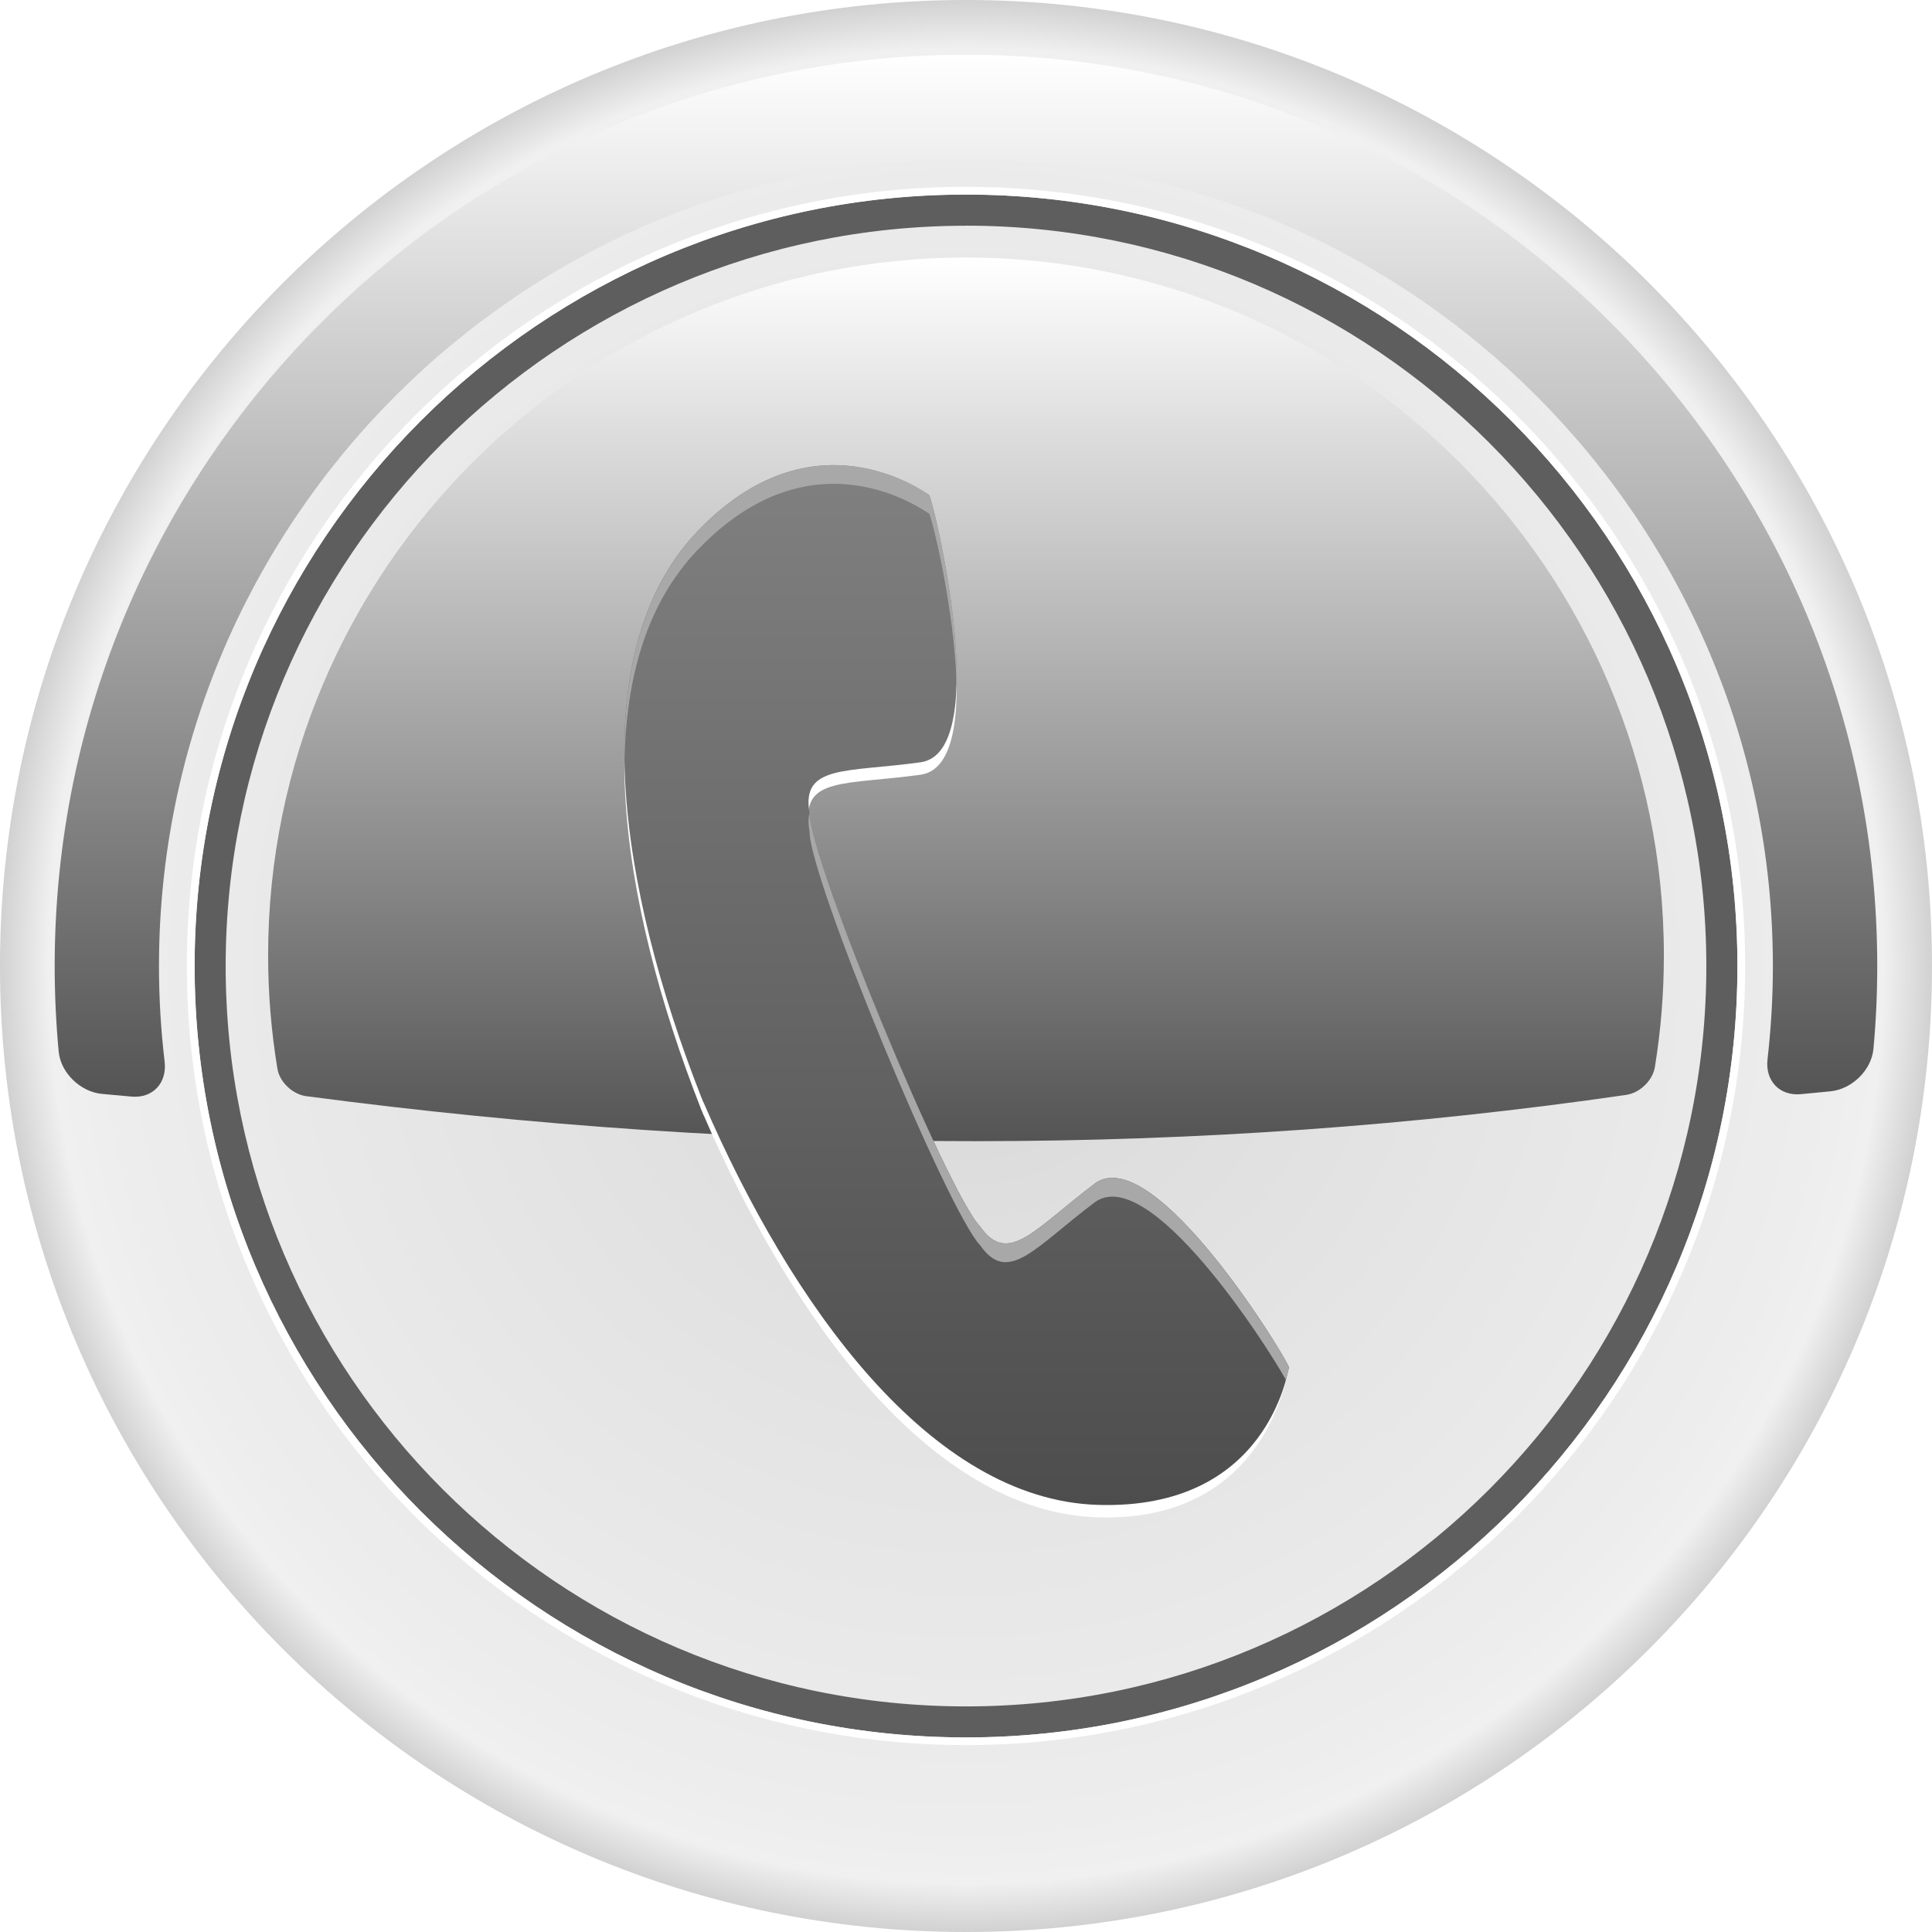
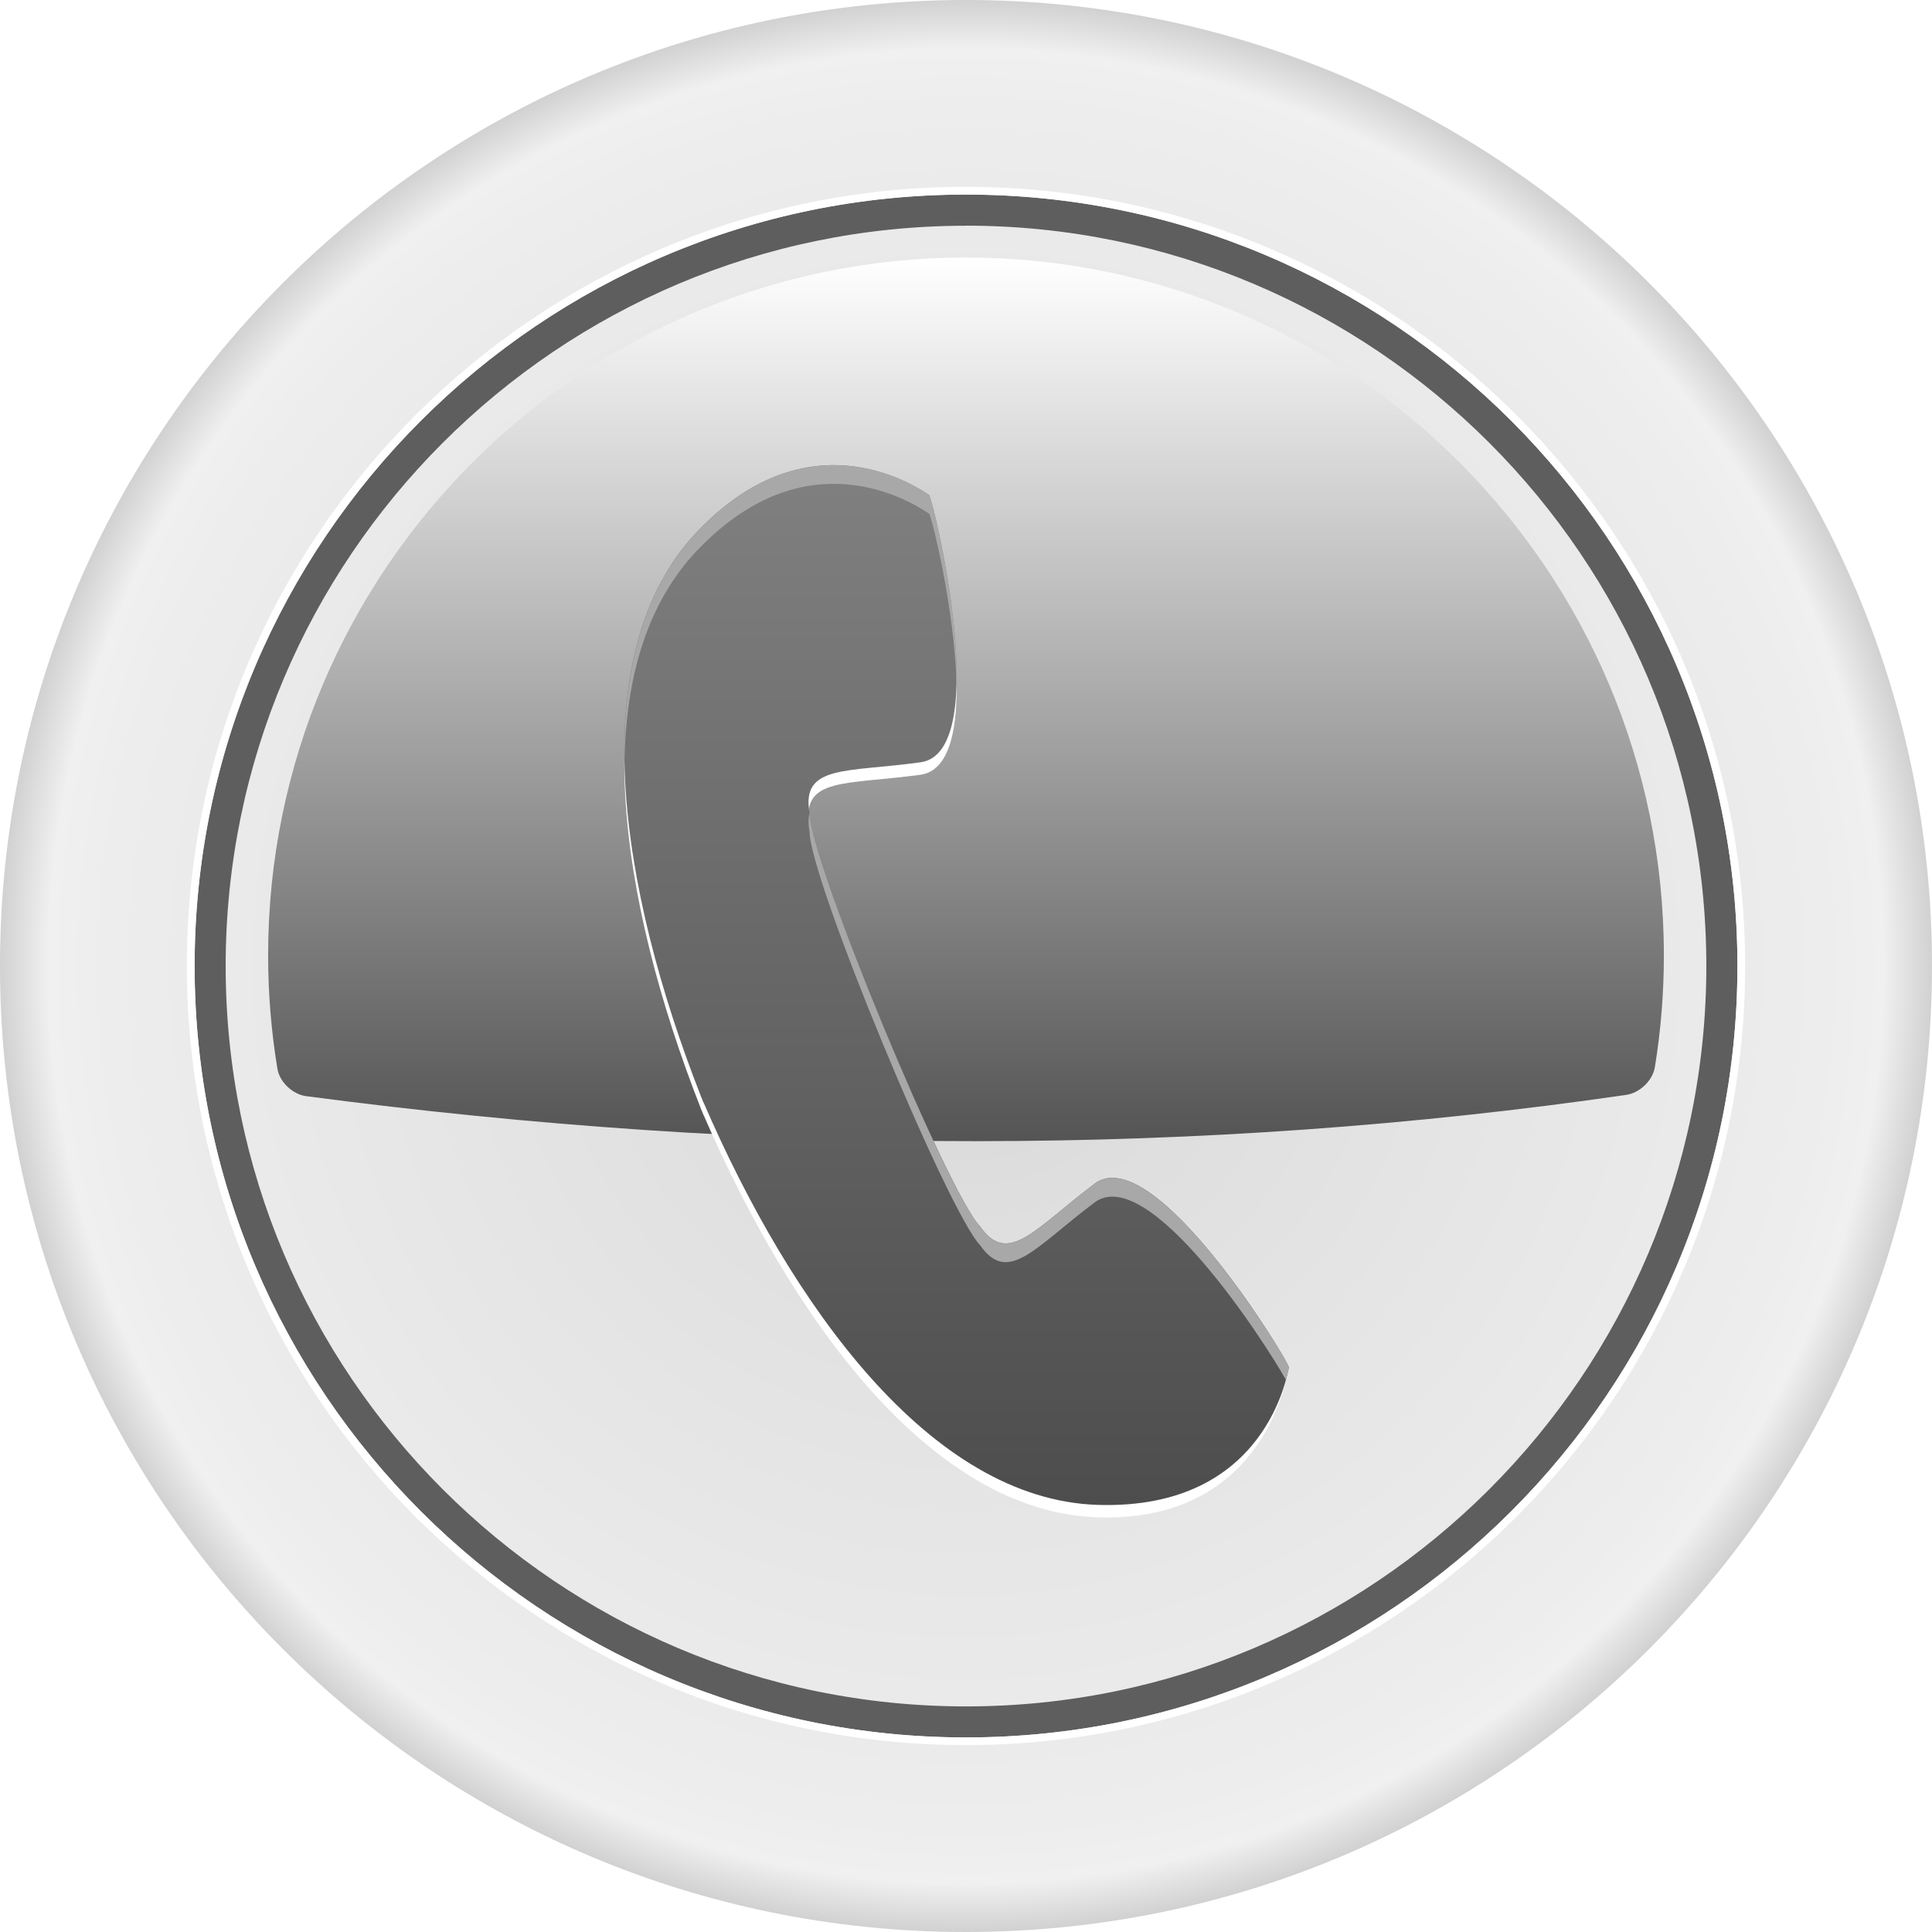
<svg xmlns="http://www.w3.org/2000/svg" xmlns:xlink="http://www.w3.org/1999/xlink" viewBox="0 0 270.28 270.28">
  <defs>
    <style>      .cls-1 {        fill: url(#radial-gradient-7);      }      .cls-2 {        fill: #fff;      }      .cls-3 {        mask: url(#mask-10);      }      .cls-4 {        fill: url(#radial-gradient-6);      }      .cls-4, .cls-5, .cls-6, .cls-7, .cls-8, .cls-9 {        mix-blend-mode: multiply;      }      .cls-10 {        fill: url(#linear-gradient-2);      }      .cls-10, .cls-11 {        mix-blend-mode: screen;      }      .cls-11 {        fill: url(#linear-gradient);      }      .cls-5 {        fill: url(#radial-gradient-8);      }      .cls-6 {        fill: url(#radial-gradient-2);      }      .cls-12 {        mask: url(#mask-2);      }      .cls-13 {        fill: url(#radial-gradient-5);      }      .cls-14 {        isolation: isolate;      }      .cls-7 {        fill: url(#radial-gradient-4);      }      .cls-15 {        mask: url(#mask-3);      }      .cls-16 {        mask: url(#mask-9);      }      .cls-17 {        opacity: .8;      }      .cls-18 {        fill: url(#radial-gradient);      }      .cls-19 {        mask: url(#mask-5);      }      .cls-20 {        mask: url(#mask-8);      }      .cls-21 {        mask: url(#mask-4);      }      .cls-22 {        fill: url(#radial-gradient-3);      }      .cls-23 {        mask: url(#mask-6);      }      .cls-24 {        mix-blend-mode: overlay;      }      .cls-25 {        mask: url(#mask-1);      }      .cls-26 {        mask: url(#mask);      }      .cls-27 {        fill: url(#linear-gradient-3);      }      .cls-28 {        fill: #a8a8a8;      }      .cls-29 {        mask: url(#mask-7);      }      .cls-8 {        fill: url(#radial-gradient-10);      }      .cls-30 {        fill: url(#radial-gradient-11);      }      .cls-31 {        mask: url(#mask-11);      }      .cls-32 {        fill: url(#radial-gradient-9);      }      .cls-33 {        filter: url(#luminosity-noclip-3);      }      .cls-34 {        fill: #5e5e5e;      }    </style>
    <radialGradient id="radial-gradient" cx="135.14" cy="135.14" fx="135.14" fy="135.14" r="135.14" gradientUnits="userSpaceOnUse">
      <stop offset="0" stop-color="#d4d4d4" />
      <stop offset=".11" stop-color="#d9d9d9" />
      <stop offset=".24" stop-color="#dedede" />
      <stop offset=".89" stop-color="#ededed" />
      <stop offset=".95" stop-color="#f0f0f0" />
      <stop offset="1" stop-color="#d1d1d1" />
    </radialGradient>
    <mask id="mask" x="13.7" y="1.79" width="243.28" height="88.75" maskUnits="userSpaceOnUse">
      <image width="245" height="90" transform="translate(12.71 1.17)" />
    </mask>
    <linearGradient id="linear-gradient" x1="135.14" y1="159.66" x2="135.14" y2="36.03" gradientUnits="userSpaceOnUse">
      <stop offset="0" stop-color="#545454" />
      <stop offset="1" stop-color="#fff" />
    </linearGradient>
    <linearGradient id="linear-gradient-2" x1="135.14" y1="153.43" x2="135.14" y2="7.65" xlink:href="#linear-gradient" />
    <mask id="mask-1" x="35.72" y="213.81" width="199.26" height="55.38" maskUnits="userSpaceOnUse">
      <image width="200" height="57" transform="translate(35.71 213.17)" />
    </mask>
    <filter id="luminosity-noclip-2" data-name="luminosity-noclip" x="7906.71" y="-8380.17" width="-32766" height="32766" color-interpolation-filters="sRGB" filterUnits="userSpaceOnUse" />
    <mask id="mask-3" x="7906.71" y="-8380.17" width="-32766" height="32766" maskUnits="userSpaceOnUse" />
    <radialGradient id="radial-gradient-2" cx="167.25" cy="2401.85" fx="167.25" fy="2401.85" r="18.26" gradientTransform="translate(-242.28 -33.95) rotate(-41.3) scale(1 .21)" gradientUnits="userSpaceOnUse">
      <stop offset="0" stop-color="#fff" />
      <stop offset="1" stop-color="#000" />
    </radialGradient>
    <mask id="mask-2" x="201.58" y="221.33" width="27.9" height="24.78" maskUnits="userSpaceOnUse">
      <g class="cls-15">
        <path class="cls-6" d="M229.25,221.67c1.4,1.59-3.62,8.27-11.19,14.93-7.58,6.66-14.85,10.76-16.24,9.18-1.39-1.59,3.62-8.27,11.19-14.93,7.58-6.66,14.85-10.76,16.24-9.18Z" />
      </g>
    </mask>
    <radialGradient id="radial-gradient-3" cx="167.25" cy="2401.85" fx="167.25" fy="2401.85" r="18.26" gradientTransform="translate(-242.28 -33.95) rotate(-41.3) scale(1 .21)" gradientUnits="userSpaceOnUse">
      <stop offset="0" stop-color="#fff" />
      <stop offset="1" stop-color="#fff" />
    </radialGradient>
    <filter id="luminosity-noclip-3" x="77.83" y="241.22" width="26.44" height="20.04" color-interpolation-filters="sRGB" filterUnits="userSpaceOnUse" />
    <filter id="luminosity-noclip-4" x="7906.71" y="-8380.17" width="-32766" height="32766" color-interpolation-filters="sRGB" filterUnits="userSpaceOnUse" />
    <mask id="mask-5" x="7906.71" y="-8380.17" width="-32766" height="32766" maskUnits="userSpaceOnUse" />
    <radialGradient id="radial-gradient-4" cx="242.78" cy="680.67" fx="242.78" fy="680.67" r="18.26" gradientTransform="translate(9.48 -145.2) rotate(14.52) scale(.73 .53)" xlink:href="#radial-gradient-2" />
    <mask id="mask-4" x="77.83" y="241.22" width="26.44" height="20.04" maskUnits="userSpaceOnUse">
      <g class="cls-33">
        <g class="cls-19">
          <path class="cls-7" d="M104.04,254.61c-1.35,5.21-8.26,7.93-15.43,6.07-7.17-1.86-11.89-7.59-10.54-12.8,1.35-5.21,8.26-7.92,15.43-6.07,7.17,1.86,11.9,7.59,10.55,12.8Z" />
        </g>
      </g>
    </mask>
    <radialGradient id="radial-gradient-5" cx="242.78" cy="680.67" fx="242.78" fy="680.67" r="18.26" gradientTransform="translate(9.48 -145.2) rotate(14.52) scale(.73 .53)" xlink:href="#radial-gradient-3" />
    <filter id="luminosity-noclip-5" x="7906.71" y="-8380.17" width="-32766" height="32766" color-interpolation-filters="sRGB" filterUnits="userSpaceOnUse" />
    <mask id="mask-7" x="7906.71" y="-8380.17" width="-32766" height="32766" maskUnits="userSpaceOnUse" />
    <radialGradient id="radial-gradient-6" cx="334.95" cy="64.06" fx="334.95" fy="64.06" r="18.26" gradientTransform="translate(-12.67 -60.13) rotate(14.52) scale(.73 .57)" xlink:href="#radial-gradient-2" />
    <mask id="mask-6" x="203.12" y="26.53" width="26.51" height="21.41" maskUnits="userSpaceOnUse">
      <g class="cls-29">
-         <path class="cls-4" d="M229.37,40.61c-1.45,5.61-8.45,8.65-15.62,6.79-7.17-1.86-11.81-7.91-10.36-13.53,1.45-5.61,8.45-8.65,15.62-6.79,7.18,1.86,11.81,7.91,10.36,13.53Z" />
-       </g>
+         </g>
    </mask>
    <radialGradient id="radial-gradient-7" cx="334.95" cy="64.06" fx="334.95" fy="64.06" r="18.26" gradientTransform="translate(-12.67 -60.13) rotate(14.52) scale(.73 .57)" xlink:href="#radial-gradient-3" />
    <filter id="luminosity-noclip-6" x="7906.71" y="-8380.17" width="-32766" height="32766" color-interpolation-filters="sRGB" filterUnits="userSpaceOnUse" />
    <mask id="mask-9" x="7906.71" y="-8380.17" width="-32766" height="32766" maskUnits="userSpaceOnUse" />
    <radialGradient id="radial-gradient-8" cx="254.25" cy="95.15" fx="254.25" fy="95.15" r="29.87" gradientTransform="translate(-12.67 -60.13) rotate(14.52) scale(.73 .57)" xlink:href="#radial-gradient-2" />
    <mask id="mask-8" x="132.81" y="22.15" width="43.37" height="35.02" maskUnits="userSpaceOnUse">
      <g class="cls-16">
        <path class="cls-5" d="M175.74,45.17c-2.38,9.18-13.82,14.15-25.55,11.11-11.73-3.04-19.32-12.94-16.94-22.13,2.38-9.18,13.82-14.15,25.55-11.11,11.74,3.04,19.32,12.94,16.94,22.12Z" />
      </g>
    </mask>
    <radialGradient id="radial-gradient-9" cx="254.25" cy="95.15" fx="254.25" fy="95.15" r="29.87" gradientTransform="translate(-12.67 -60.13) rotate(14.52) scale(.73 .57)" xlink:href="#radial-gradient-3" />
    <filter id="luminosity-noclip-7" x="7906.71" y="-8380.17" width="-32766" height="32766" color-interpolation-filters="sRGB" filterUnits="userSpaceOnUse" />
    <mask id="mask-11" x="7906.71" y="-8380.17" width="-32766" height="32766" maskUnits="userSpaceOnUse" />
    <radialGradient id="radial-gradient-10" cx="-97.37" cy="-1192.78" fx="-97.37" fy="-1192.78" r="18.26" gradientTransform="translate(-100.16 443.4) rotate(52.16) scale(1 .21)" xlink:href="#radial-gradient-2" />
    <mask id="mask-10" x="25.9" y="198.62" width="23.21" height="29.22" maskUnits="userSpaceOnUse">
      <g class="cls-31">
        <path class="cls-8" d="M48.71,227.65c-1.67,1.3-8.04-4.11-14.22-12.07-6.19-7.96-9.85-15.47-8.18-16.77,1.67-1.3,8.04,4.11,14.22,12.07,6.19,7.96,9.85,15.47,8.18,16.77Z" />
      </g>
    </mask>
    <radialGradient id="radial-gradient-11" cx="-97.37" cy="-1192.78" fx="-97.37" fy="-1192.78" r="18.26" gradientTransform="translate(-100.16 443.4) rotate(52.16) scale(1 .21)" xlink:href="#radial-gradient-3" />
    <linearGradient id="linear-gradient-3" x1="133.84" y1="210.55" x2="133.84" y2="65.07" gradientUnits="userSpaceOnUse">
      <stop offset="0" stop-color="#4d4d4d" />
      <stop offset="1" stop-color="gray" />
    </linearGradient>
  </defs>
  <g class="cls-14">
    <g id="Layer_2" data-name="Layer 2">
      <g id="Layer_1-2" data-name="Layer 1">
        <g>
          <path class="cls-18" d="M270.28,135.14c0,74.64-60.51,135.14-135.14,135.14S0,209.78,0,135.14,60.51,0,135.14,0s135.14,60.51,135.14,135.14Z" />
          <image class="cls-24" width="271" height="272" transform="translate(-.29 -.83)" />
          <g class="cls-26">
            <image class="cls-17" width="245" height="90" transform="translate(12.71 1.17)" />
          </g>
          <path class="cls-34" d="M135.14,243.06c-59.51,0-107.92-48.41-107.92-107.92S75.64,27.22,135.14,27.22s107.92,48.41,107.92,107.92-48.41,107.92-107.92,107.92Zm0-211.48c-57.11,0-103.57,46.46-103.57,103.57s46.46,103.57,103.57,103.57,103.57-46.46,103.57-103.57S192.25,31.57,135.14,31.57Z" />
          <path class="cls-2" d="M135.14,27.22c59.51,0,107.92,48.41,107.92,107.92s-48.41,107.92-107.92,107.92S27.23,194.65,27.23,135.14,75.64,27.22,135.14,27.22h0Zm0-1.09c-60.1,0-109,48.9-109,109s48.9,109,109,109,109-48.9,109-109S195.25,26.14,135.14,26.14h0Z" />
          <path class="cls-11" d="M37.51,133.66c0,5.4,.45,10.7,1.3,15.86,.31,1.87,2.14,3.58,4.02,3.83,63.65,8.4,125.24,8.45,184.68-.18,1.88-.27,3.7-2.01,4-3.88,.83-5.09,1.26-10.31,1.26-15.63,0-53.84-43.8-97.63-97.63-97.63S37.51,79.83,37.51,133.66Z" />
-           <path class="cls-10" d="M7.65,135.14c0,4.04,.19,8.03,.56,11.97,.28,2.99,3.05,5.64,6.04,5.92,1.38,.13,2.76,.25,4.14,.38,2.99,.27,5-1.92,4.64-4.9-.52-4.38-.79-8.84-.79-13.36,0-62.25,50.64-112.89,112.89-112.89s112.89,50.64,112.89,112.89c0,4.41-.26,8.76-.75,13.04-.35,2.98,1.67,5.16,4.66,4.88,1.38-.13,2.77-.26,4.15-.4,2.99-.29,5.74-2.96,6.01-5.95,.35-3.81,.53-7.67,.53-11.57,0-70.3-57.19-127.49-127.49-127.49S7.65,64.84,7.65,135.14Z" />
          <g class="cls-25">
            <image class="cls-17" width="200" height="57" transform="translate(35.71 213.17)" />
          </g>
          <g class="cls-12">
            <path class="cls-22" d="M229.25,221.67c1.4,1.59-3.62,8.27-11.19,14.93-7.58,6.66-14.85,10.76-16.24,9.18-1.39-1.59,3.62-8.27,11.19-14.93,7.58-6.66,14.85-10.76,16.24-9.18Z" />
          </g>
          <g class="cls-21">
            <path class="cls-13" d="M104.04,254.61c-1.35,5.21-8.26,7.93-15.43,6.07-7.17-1.86-11.89-7.59-10.54-12.8,1.35-5.21,8.26-7.92,15.43-6.07,7.17,1.86,11.9,7.59,10.55,12.8Z" />
          </g>
          <g class="cls-23">
            <path class="cls-1" d="M229.37,40.61c-1.45,5.61-8.45,8.65-15.62,6.79-7.17-1.86-11.81-7.91-10.36-13.53,1.45-5.61,8.45-8.65,15.62-6.79,7.18,1.86,11.81,7.91,10.36,13.53Z" />
          </g>
          <g class="cls-20">
            <path class="cls-32" d="M175.74,45.17c-2.38,9.18-13.82,14.15-25.55,11.11-11.73-3.04-19.32-12.94-16.94-22.13,2.38-9.18,13.82-14.15,25.55-11.11,11.74,3.04,19.32,12.94,16.94,22.12Z" />
          </g>
          <g class="cls-3">
            <path class="cls-30" d="M48.71,227.65c-1.67,1.3-8.04-4.11-14.22-12.07-6.19-7.96-9.85-15.47-8.18-16.77,1.67-1.3,8.04,4.11,14.22,12.07,6.19,7.96,9.85,15.47,8.18,16.77Z" />
          </g>
        </g>
        <g>
          <path class="cls-2" d="M153.11,167.35c-8.34,6.28-12.08,11.6-16.01,5.95-4.48-4.6-23.8-51.14-23.85-57.85-1.19-6.77,5.19-5.63,15.54-7.07,10.34-1.43,1.66-37.21,1.17-37.41-.49-.21-16.13-12.06-32.48,5.2-16.18,17.09-10.7,50.19,.54,78.84,0,0-.01,.01-.01,.01,.07,.15,.13,.3,.21,.47,.06,.15,.12,.31,.18,.47h.02c12.22,28.25,31.67,55.59,55.18,56.31,23.79,.72,26.52-20.46,26.72-20.95,.21-.48-18.86-30.24-27.21-23.97Z" />
          <path class="cls-27" d="M153.11,165.61c-8.34,6.28-12.08,11.6-16.01,5.95-4.48-4.6-23.8-51.14-23.85-57.85-1.19-6.77,5.19-5.63,15.54-7.07,10.34-1.43,1.66-37.21,1.17-37.41-.49-.21-16.13-12.06-32.48,5.2-16.18,17.09-10.7,50.19,.54,78.84,0,0-.01,.01-.01,.01,.07,.15,.13,.3,.21,.47,.06,.15,.12,.31,.18,.47h.02c12.22,28.25,31.67,55.59,55.18,56.31,23.79,.72,26.52-18.71,26.72-19.21,.21-.48-18.86-31.98-27.21-25.72Z" />
          <g class="cls-9">
            <path class="cls-28" d="M97.49,77.05c16.35-17.26,31.99-5.42,32.48-5.2,.29,.12,3.59,13.28,3.85,23.96,.31-11.01-3.53-26.45-3.85-26.58-.49-.21-16.13-12.06-32.48,5.2-7.49,7.91-10.33,19.26-10.12,32,.2-11.68,3.14-22.02,10.12-29.39Z" />
            <path class="cls-28" d="M113.25,116.33c.05,6.71,19.38,53.24,23.85,57.85,3.93,5.65,7.66,.33,16.01-5.95,7.56-5.68,23.95,19.68,26.79,24.82,.27-.99,.39-1.64,.42-1.72,.21-.48-18.86-31.98-27.21-25.72-8.34,6.28-12.08,11.6-16.01,5.95-4.48-4.6-23.78-51.1-23.85-57.84-.17,.71-.19,1.55,0,2.61Z" />
          </g>
        </g>
      </g>
    </g>
  </g>
</svg>